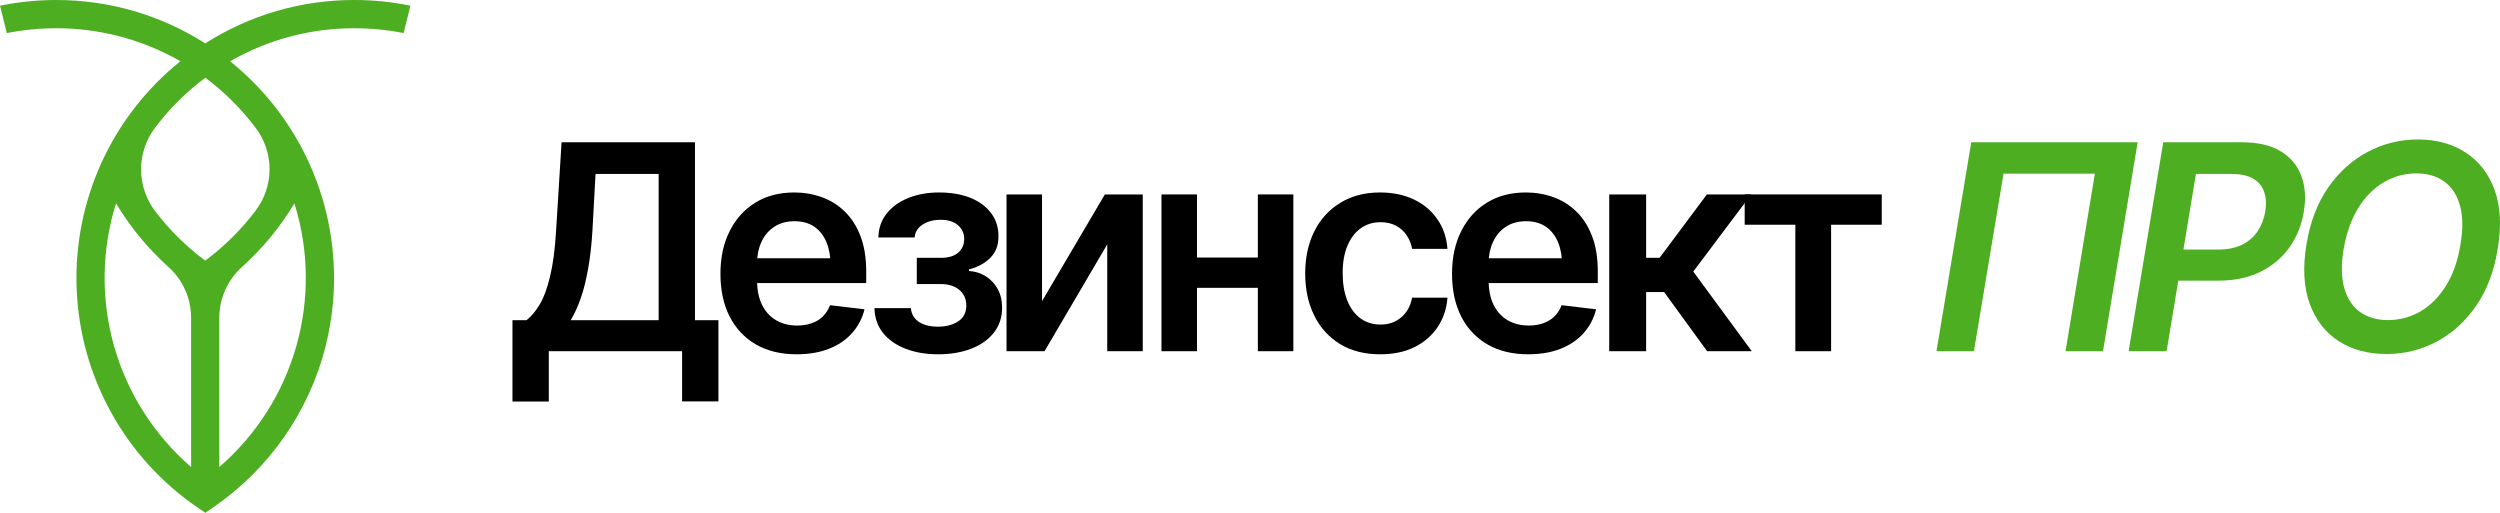
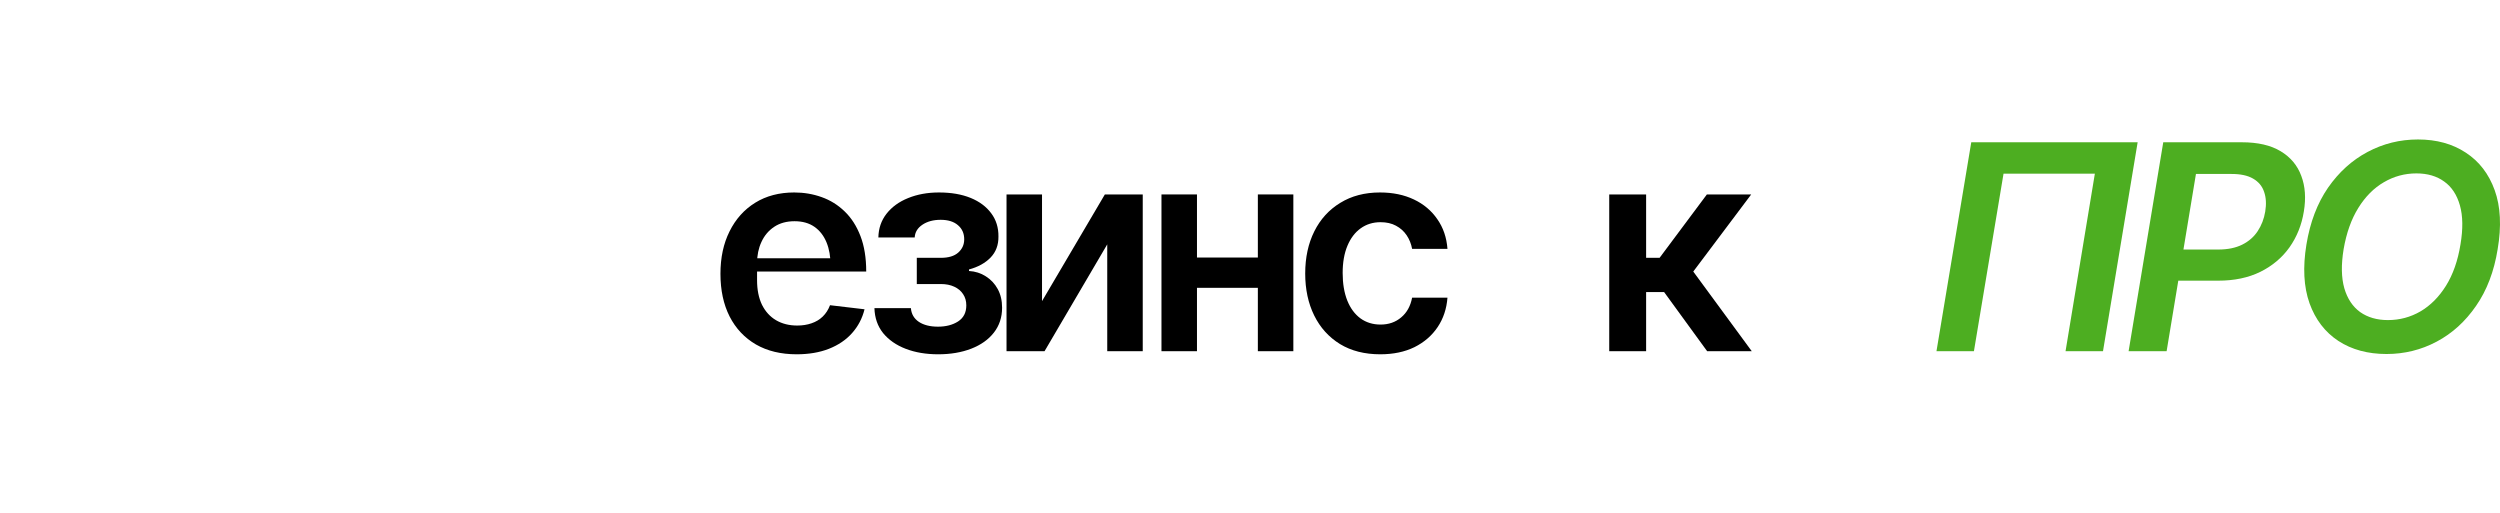
<svg xmlns="http://www.w3.org/2000/svg" width="156" height="32" viewBox="0 0 156 32" fill="none">
-   <path d="M20.332 21.54C21.132 18.325 20.995 14.948 19.936 11.809C18.878 8.669 16.943 5.898 14.36 3.824C16.718 2.467 19.392 1.756 22.113 1.763C23.145 1.763 24.173 1.863 25.185 2.064L25.611 0.355C24.46 0.118 23.287 -0.001 22.112 3.16119e-05C18.814 -0.006 15.585 0.933 12.805 2.707C10.026 0.933 6.797 -0.006 3.5 3.16119e-05C2.324 3.16119e-05 1.152 0.119 0 0.355L0.425 2.064C1.438 1.865 2.468 1.764 3.5 1.763C6.221 1.757 8.896 2.467 11.256 3.821C9.145 5.516 7.46 7.682 6.336 10.145C5.212 12.608 4.68 15.3 4.782 18.005C4.885 20.71 5.619 23.354 6.927 25.725C8.234 28.095 10.079 30.127 12.312 31.657L12.812 32L13.309 31.657C16.808 29.256 19.309 25.657 20.336 21.54H20.332ZM11.925 29.14C9.626 27.154 7.957 24.538 7.124 21.616C6.292 18.694 6.331 15.592 7.239 12.692C8.127 14.171 9.231 15.509 10.514 16.661C10.96 17.062 11.315 17.552 11.558 18.1C11.801 18.647 11.926 19.24 11.925 19.839V29.14ZM12.806 16.264C11.625 15.388 10.573 14.348 9.682 13.177C9.112 12.428 8.803 11.511 8.803 10.569C8.803 9.627 9.112 8.711 9.682 7.961C10.573 6.781 11.627 5.734 12.812 4.851C14.012 5.745 15.074 6.808 15.972 8.005C16.523 8.743 16.821 9.639 16.821 10.56C16.821 11.481 16.523 12.377 15.972 13.115C15.072 14.31 14.006 15.37 12.806 16.264ZM13.685 29.14V19.839C13.684 19.239 13.81 18.647 14.053 18.099C14.297 17.552 14.653 17.062 15.098 16.661C16.381 15.508 17.484 14.171 18.372 12.692C19.279 15.592 19.318 18.694 18.486 21.616C17.653 24.538 15.985 27.154 13.685 29.14Z" fill="#4DAE21" />
-   <path d="M31.978 25.056V19.981H32.854C33.151 19.748 33.426 19.421 33.676 19.001C33.933 18.576 34.149 17.992 34.324 17.251C34.505 16.511 34.631 15.557 34.701 14.39L35.042 8.878H43.367V19.981H44.829V25.048H42.562V21.915H34.245V25.056H31.978ZM35.611 19.981H41.1V10.855H37.161L36.968 14.39C36.916 15.277 36.825 16.073 36.697 16.779C36.574 17.479 36.419 18.094 36.233 18.625C36.046 19.15 35.839 19.602 35.611 19.981Z" fill="black" />
-   <path d="M49.71 22.108C48.73 22.108 47.883 21.904 47.171 21.495C46.459 21.081 45.911 20.498 45.526 19.745C45.146 18.993 44.956 18.106 44.956 17.085C44.956 16.076 45.146 15.192 45.526 14.434C45.905 13.67 46.439 13.075 47.127 12.649C47.816 12.223 48.627 12.01 49.561 12.01C50.162 12.01 50.731 12.106 51.268 12.299C51.811 12.491 52.289 12.789 52.704 13.191C53.124 13.594 53.454 14.107 53.693 14.731C53.932 15.35 54.052 16.088 54.052 16.945V17.663H46.033V16.114H52.905L51.828 16.569C51.828 16.015 51.744 15.534 51.575 15.125C51.405 14.711 51.154 14.387 50.822 14.154C50.489 13.921 50.075 13.804 49.579 13.804C49.083 13.804 48.659 13.921 48.309 14.154C47.959 14.387 47.694 14.702 47.513 15.099C47.332 15.49 47.241 15.927 47.241 16.411V17.488C47.241 18.083 47.343 18.593 47.548 19.019C47.758 19.439 48.05 19.76 48.423 19.981C48.802 20.203 49.243 20.314 49.745 20.314C50.072 20.314 50.369 20.267 50.638 20.174C50.912 20.081 51.146 19.941 51.338 19.754C51.537 19.561 51.688 19.325 51.793 19.045L53.947 19.299C53.807 19.865 53.547 20.361 53.168 20.786C52.794 21.206 52.313 21.533 51.723 21.766C51.14 21.994 50.469 22.108 49.71 22.108Z" fill="black" />
+   <path d="M49.71 22.108C48.73 22.108 47.883 21.904 47.171 21.495C46.459 21.081 45.911 20.498 45.526 19.745C45.146 18.993 44.956 18.106 44.956 17.085C44.956 16.076 45.146 15.192 45.526 14.434C45.905 13.67 46.439 13.075 47.127 12.649C47.816 12.223 48.627 12.01 49.561 12.01C50.162 12.01 50.731 12.106 51.268 12.299C51.811 12.491 52.289 12.789 52.704 13.191C53.124 13.594 53.454 14.107 53.693 14.731C53.932 15.35 54.052 16.088 54.052 16.945H46.033V16.114H52.905L51.828 16.569C51.828 16.015 51.744 15.534 51.575 15.125C51.405 14.711 51.154 14.387 50.822 14.154C50.489 13.921 50.075 13.804 49.579 13.804C49.083 13.804 48.659 13.921 48.309 14.154C47.959 14.387 47.694 14.702 47.513 15.099C47.332 15.49 47.241 15.927 47.241 16.411V17.488C47.241 18.083 47.343 18.593 47.548 19.019C47.758 19.439 48.05 19.76 48.423 19.981C48.802 20.203 49.243 20.314 49.745 20.314C50.072 20.314 50.369 20.267 50.638 20.174C50.912 20.081 51.146 19.941 51.338 19.754C51.537 19.561 51.688 19.325 51.793 19.045L53.947 19.299C53.807 19.865 53.547 20.361 53.168 20.786C52.794 21.206 52.313 21.533 51.723 21.766C51.14 21.994 50.469 22.108 49.71 22.108Z" fill="black" />
  <path d="M54.565 19.229H56.84C56.87 19.596 57.036 19.882 57.34 20.086C57.643 20.285 58.04 20.384 58.53 20.384C59.026 20.384 59.443 20.276 59.782 20.06C60.126 19.838 60.298 19.503 60.298 19.054C60.298 18.786 60.231 18.552 60.097 18.354C59.969 18.156 59.785 18.001 59.545 17.89C59.306 17.779 59.029 17.724 58.714 17.724H57.208V16.088H58.714C59.187 16.088 59.545 15.98 59.791 15.764C60.042 15.542 60.167 15.265 60.167 14.933C60.167 14.565 60.036 14.271 59.773 14.049C59.516 13.827 59.157 13.716 58.696 13.716C58.241 13.716 57.862 13.819 57.558 14.023C57.255 14.227 57.094 14.492 57.077 14.819H54.81C54.821 14.253 54.99 13.76 55.317 13.34C55.65 12.914 56.099 12.588 56.666 12.36C57.237 12.127 57.879 12.01 58.591 12.01C59.356 12.01 60.015 12.124 60.57 12.351C61.124 12.579 61.553 12.9 61.856 13.314C62.16 13.722 62.309 14.204 62.303 14.758C62.309 15.289 62.145 15.726 61.813 16.07C61.48 16.414 61.031 16.662 60.465 16.814V16.91C60.856 16.933 61.206 17.044 61.515 17.243C61.83 17.441 62.078 17.706 62.259 18.039C62.44 18.371 62.531 18.759 62.531 19.203C62.531 19.803 62.358 20.323 62.014 20.76C61.676 21.192 61.206 21.524 60.605 21.758C60.004 21.991 59.315 22.108 58.539 22.108C57.786 22.108 57.112 21.994 56.517 21.766C55.927 21.539 55.457 21.212 55.107 20.786C54.763 20.355 54.582 19.836 54.565 19.229Z" fill="black" />
  <path d="M65.022 18.791L68.943 12.133H71.307V21.915H69.092V15.248L65.179 21.915H62.807V12.133H65.022V18.791Z" fill="black" />
  <path d="M79.182 16.07V17.96H73.991V16.07H79.182ZM74.691 12.133V21.915H72.476V12.133H74.691ZM80.705 12.133V21.915H78.49V12.133H80.705Z" fill="black" />
  <path d="M86.128 22.108C85.154 22.108 84.316 21.895 83.616 21.469C82.916 21.037 82.379 20.442 82.005 19.684C81.632 18.926 81.445 18.053 81.445 17.068C81.445 16.07 81.635 15.192 82.014 14.434C82.393 13.676 82.933 13.084 83.634 12.658C84.334 12.226 85.16 12.01 86.111 12.01C86.91 12.01 87.617 12.156 88.229 12.448C88.842 12.739 89.329 13.151 89.691 13.681C90.059 14.206 90.269 14.822 90.322 15.528H88.116C88.057 15.213 87.943 14.93 87.774 14.679C87.605 14.428 87.383 14.23 87.109 14.084C86.84 13.938 86.519 13.865 86.146 13.865C85.673 13.865 85.259 13.993 84.903 14.25C84.553 14.501 84.278 14.863 84.08 15.335C83.882 15.808 83.782 16.373 83.782 17.033C83.782 17.698 83.879 18.272 84.071 18.756C84.264 19.235 84.538 19.605 84.894 19.868C85.25 20.124 85.667 20.253 86.146 20.253C86.654 20.253 87.083 20.104 87.433 19.806C87.789 19.509 88.016 19.098 88.116 18.573H90.322C90.269 19.267 90.065 19.879 89.709 20.41C89.353 20.941 88.871 21.358 88.264 21.661C87.657 21.959 86.945 22.108 86.128 22.108Z" fill="black" />
-   <path d="M95.36 22.108C94.38 22.108 93.533 21.904 92.821 21.495C92.109 21.081 91.561 20.498 91.176 19.745C90.796 18.993 90.607 18.106 90.607 17.085C90.607 16.076 90.796 15.192 91.176 14.434C91.555 13.67 92.089 13.075 92.778 12.649C93.466 12.223 94.277 12.01 95.211 12.01C95.812 12.01 96.381 12.106 96.918 12.299C97.461 12.491 97.939 12.789 98.354 13.191C98.774 13.594 99.104 14.107 99.343 14.731C99.582 15.35 99.702 16.088 99.702 16.945V17.663H91.683V16.114H98.555L97.478 16.569C97.478 16.015 97.394 15.534 97.225 15.125C97.055 14.711 96.804 14.387 96.472 14.154C96.139 13.921 95.725 13.804 95.229 13.804C94.733 13.804 94.309 13.921 93.959 14.154C93.609 14.387 93.344 14.702 93.163 15.099C92.982 15.49 92.891 15.927 92.891 16.411V17.488C92.891 18.083 92.993 18.593 93.198 19.019C93.408 19.439 93.7 19.76 94.073 19.981C94.453 20.203 94.893 20.314 95.395 20.314C95.722 20.314 96.019 20.267 96.288 20.174C96.562 20.081 96.796 19.941 96.988 19.754C97.187 19.561 97.338 19.325 97.443 19.045L99.597 19.299C99.457 19.865 99.197 20.361 98.818 20.786C98.444 21.206 97.963 21.533 97.373 21.766C96.79 21.994 96.119 22.108 95.36 22.108Z" fill="black" />
  <path d="M100.416 21.915V12.133H102.718V16.088H103.559L106.509 12.133H109.275L105.66 16.945L109.31 21.915H106.526L103.839 18.223H102.718V21.915H100.416Z" fill="black" />
-   <path d="M108.868 14.023V12.133H117.421V14.023H114.261V21.915H112.029V14.023H108.868Z" fill="black" />
  <path d="M133.389 8.878L131.227 21.915H128.89L130.719 10.838H125.02L123.173 21.915H120.836L123.007 8.878H133.389Z" fill="#4DAE21" />
  <path d="M132.825 21.915L134.987 8.878H139.89C140.888 8.878 141.696 9.064 142.314 9.438C142.933 9.811 143.362 10.324 143.601 10.978C143.846 11.625 143.899 12.366 143.759 13.2C143.625 14.034 143.327 14.778 142.866 15.431C142.405 16.079 141.798 16.589 141.045 16.963C140.298 17.33 139.423 17.514 138.419 17.514H135.171L135.495 15.571H138.419C139.008 15.571 139.507 15.469 139.916 15.265C140.324 15.061 140.645 14.781 140.879 14.425C141.118 14.063 141.276 13.655 141.351 13.2C141.427 12.733 141.404 12.325 141.281 11.975C141.165 11.619 140.934 11.342 140.59 11.144C140.251 10.946 139.787 10.849 139.198 10.855H137.027L135.197 21.915H132.825Z" fill="#4DAE21" />
  <path d="M148.92 22.09C147.753 22.09 146.752 21.819 145.917 21.276C145.083 20.728 144.482 19.944 144.114 18.923C143.752 17.902 143.688 16.68 143.921 15.256C144.149 13.868 144.598 12.687 145.269 11.713C145.946 10.739 146.769 9.995 147.738 9.481C148.713 8.962 149.76 8.703 150.881 8.703C152.042 8.703 153.037 8.977 153.866 9.525C154.7 10.068 155.301 10.849 155.669 11.87C156.037 12.891 156.098 14.119 155.853 15.554C155.631 16.936 155.182 18.115 154.505 19.089C153.834 20.063 153.014 20.807 152.045 21.32C151.076 21.834 150.034 22.09 148.92 22.09ZM149.007 19.973C149.737 19.973 150.414 19.792 151.038 19.43C151.663 19.063 152.194 18.529 152.631 17.829C153.069 17.123 153.37 16.266 153.533 15.256C153.697 14.288 153.685 13.474 153.498 12.815C153.311 12.156 152.985 11.66 152.518 11.328C152.051 10.989 151.473 10.82 150.784 10.82C150.055 10.82 149.378 11.004 148.753 11.371C148.129 11.733 147.598 12.267 147.16 12.973C146.723 13.673 146.416 14.533 146.241 15.554C146.084 16.516 146.098 17.327 146.285 17.986C146.477 18.64 146.807 19.136 147.274 19.474C147.747 19.806 148.325 19.973 149.007 19.973Z" fill="#4DAE21" />
</svg>